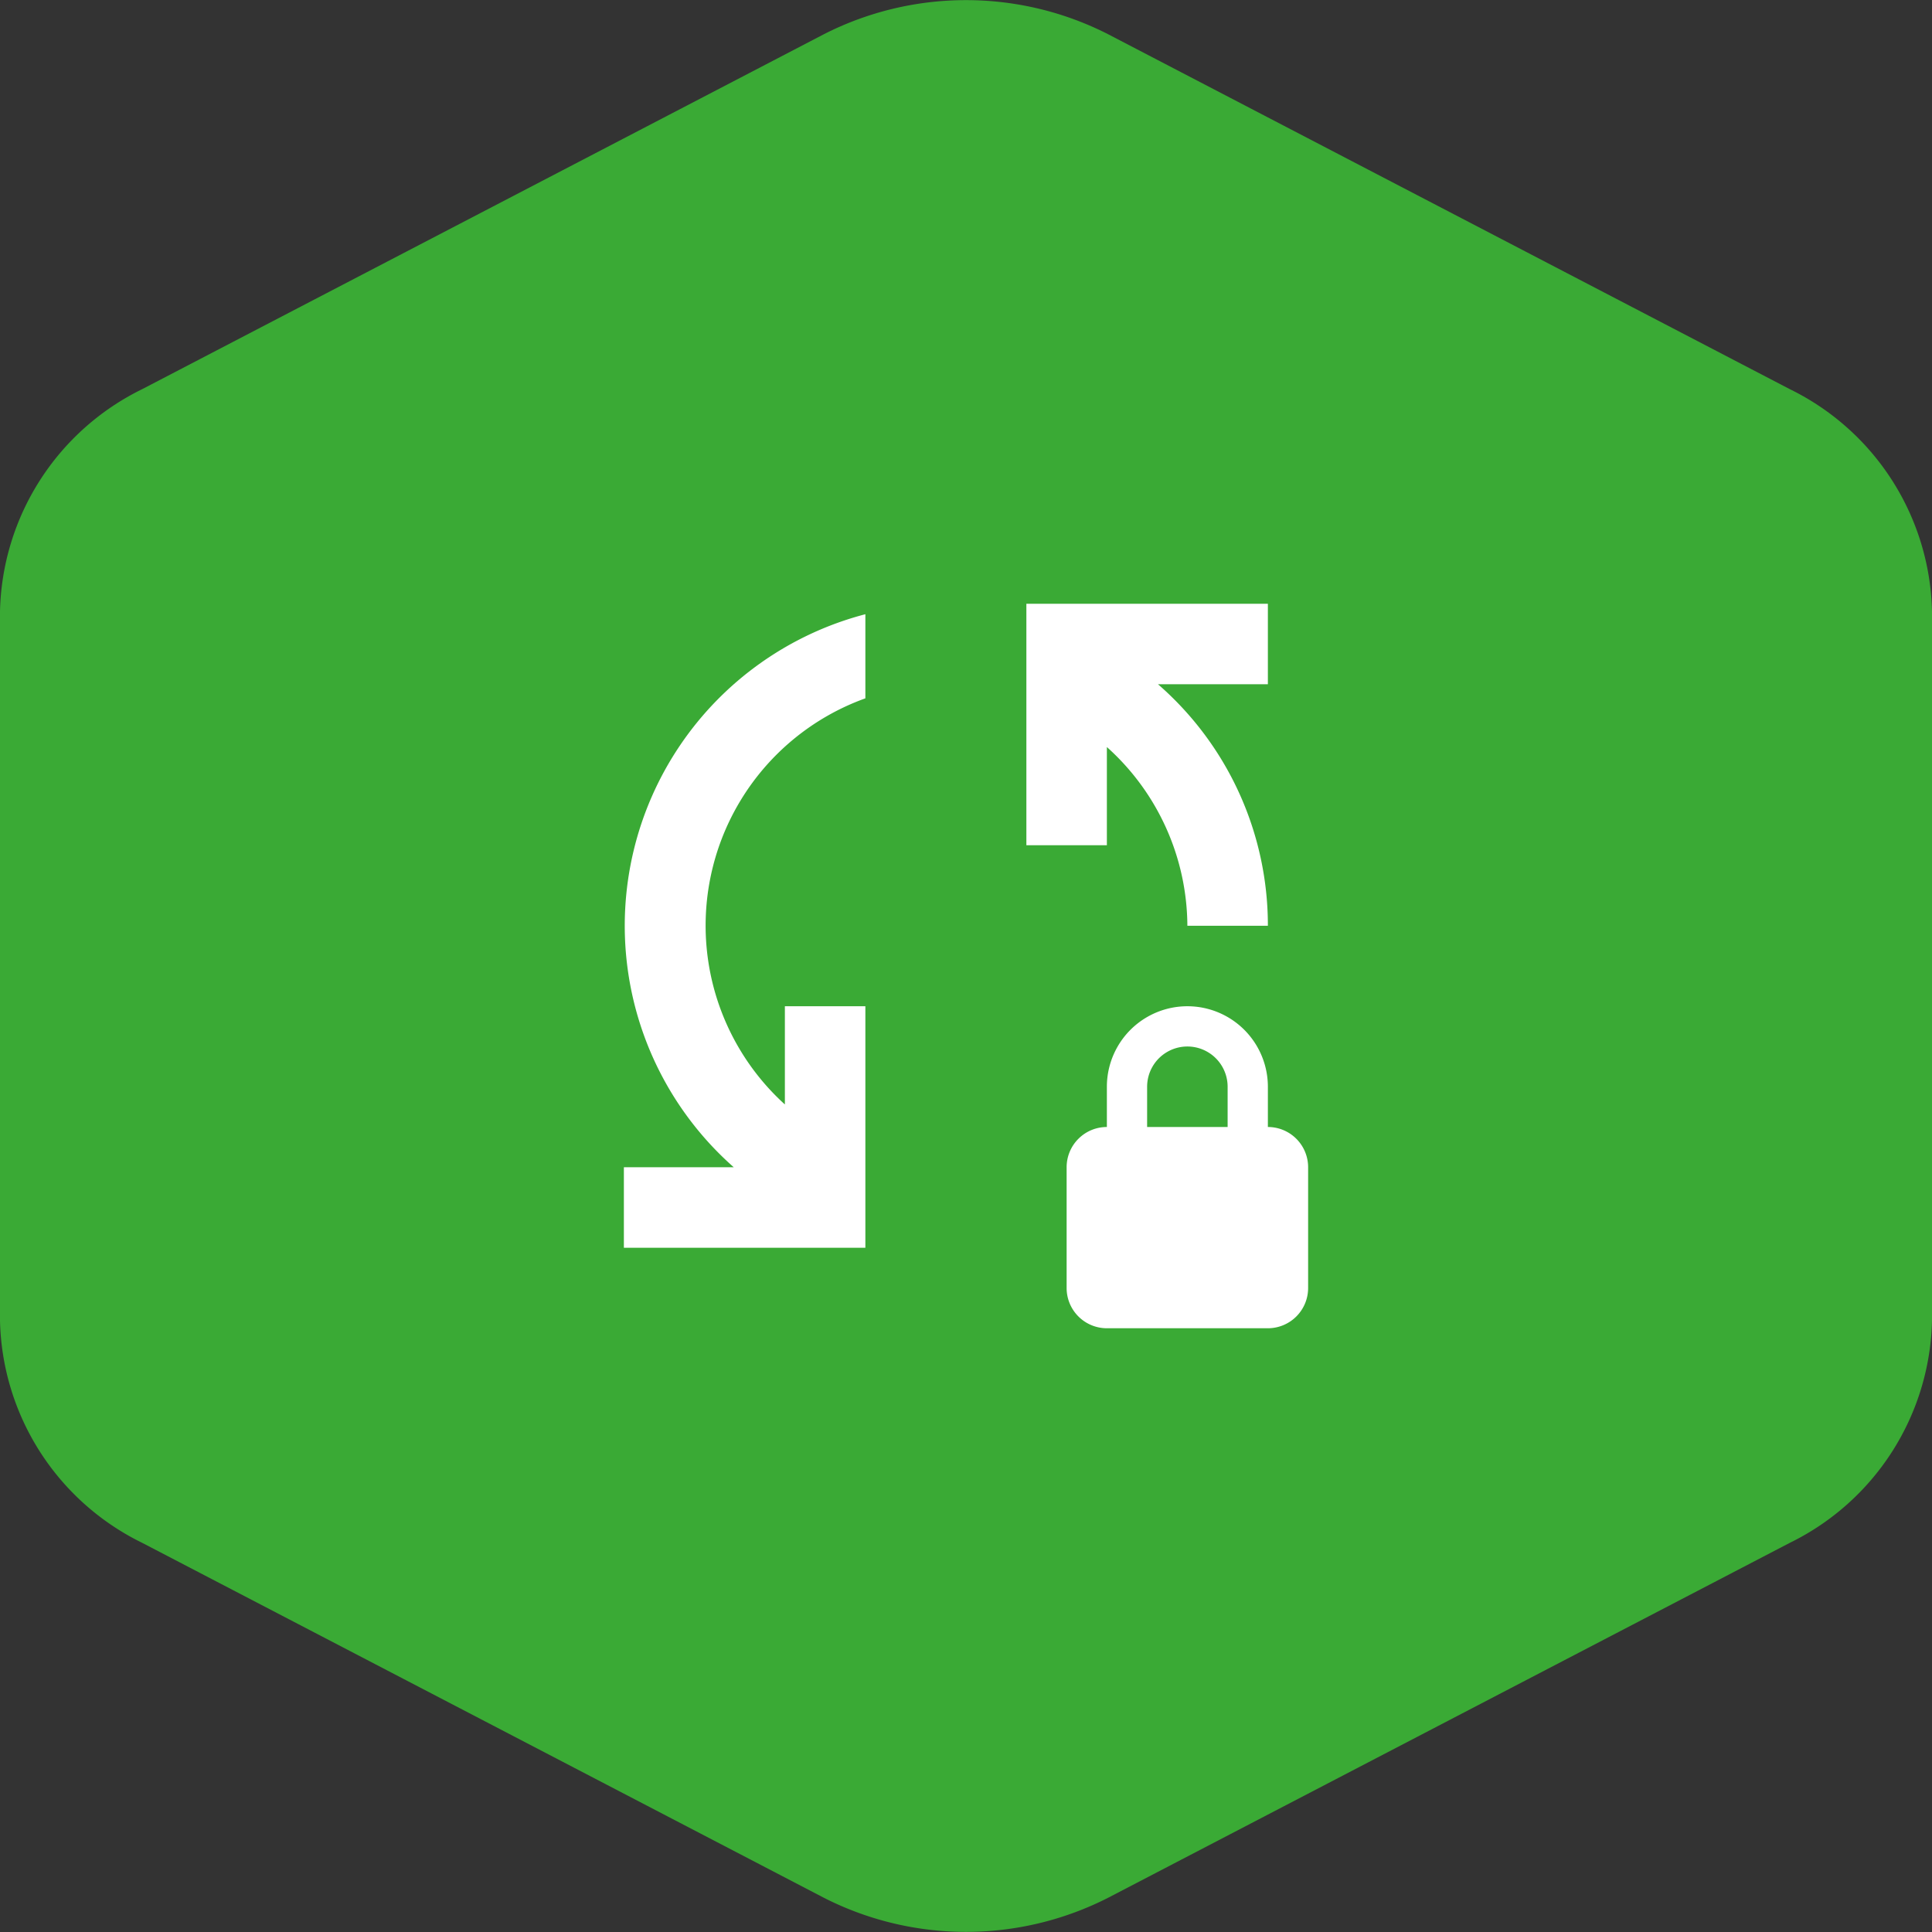
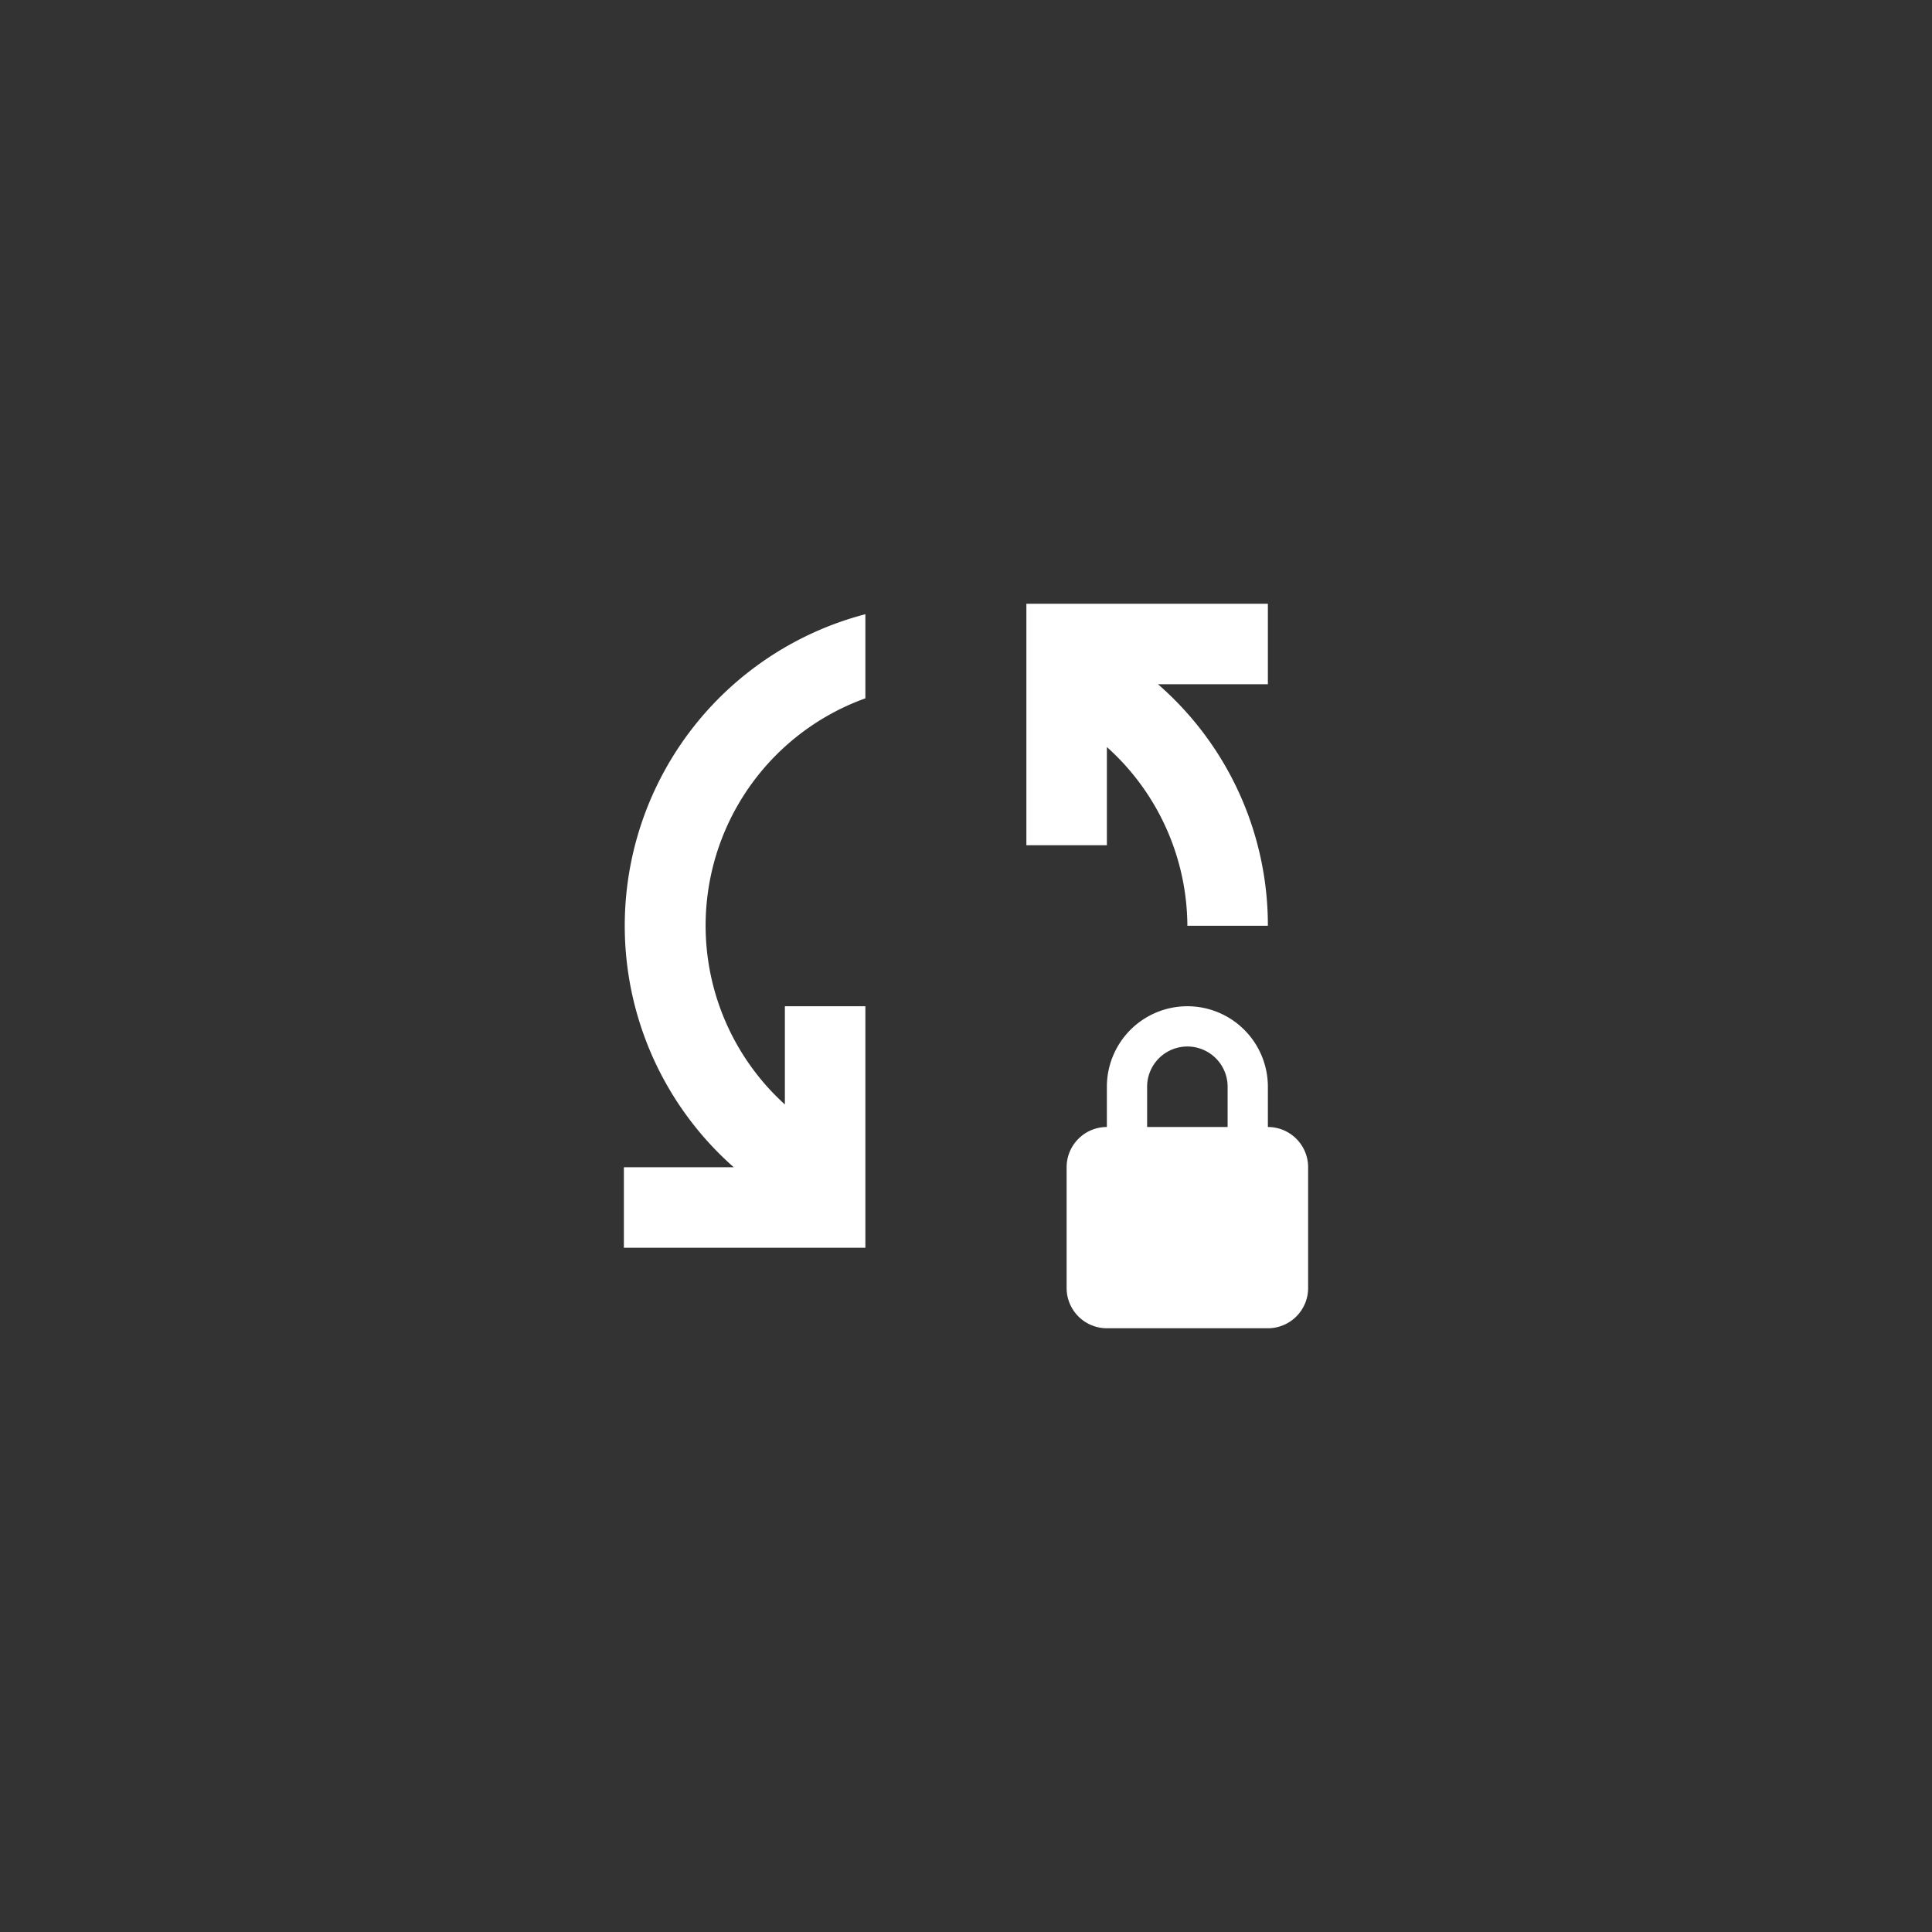
<svg xmlns="http://www.w3.org/2000/svg" id="tudo" viewBox="0 0 48 48">
  <rect x="0" y="0" width="48" height="48" fill="#333333" stroke="none" />
  <defs>
    <style>.cls-1{fill:#3aaa35;}.cls-2{fill:#fff;}</style>
  </defs>
-   <path class="cls-1" d="M49,16.19V33.81a6.3,6.3,0,0,1-3.53,5.52L28.53,48.15a7.78,7.78,0,0,1-7.06,0L4.53,39.33A6.3,6.3,0,0,1,1,33.81V16.19a6.3,6.3,0,0,1,3.53-5.52L21.47,1.85a7.78,7.78,0,0,1,7.06,0l16.94,8.82A6.3,6.3,0,0,1,49,16.19Z" transform="translate(-1 -1)" />
  <path class="cls-2" d="M22.5,16.26v2.09a6,6,0,0,0-2,10.09V26h2v6h-6V30h2.73A8,8,0,0,1,22.5,16.26Zm10-.26h-6v6h2V19.56a6,6,0,0,1,2,4.44h2a7.94,7.94,0,0,0-2.73-6H32.5Zm0,13V28a2,2,0,0,0-4,0v1a1,1,0,0,0-1,1v3a1,1,0,0,0,1,1h4a1,1,0,0,0,1-1V30A1,1,0,0,0,32.5,29Zm-1,0h-2V28a1,1,0,0,1,2,0Z" transform="translate(-1 -1)" />
</svg>